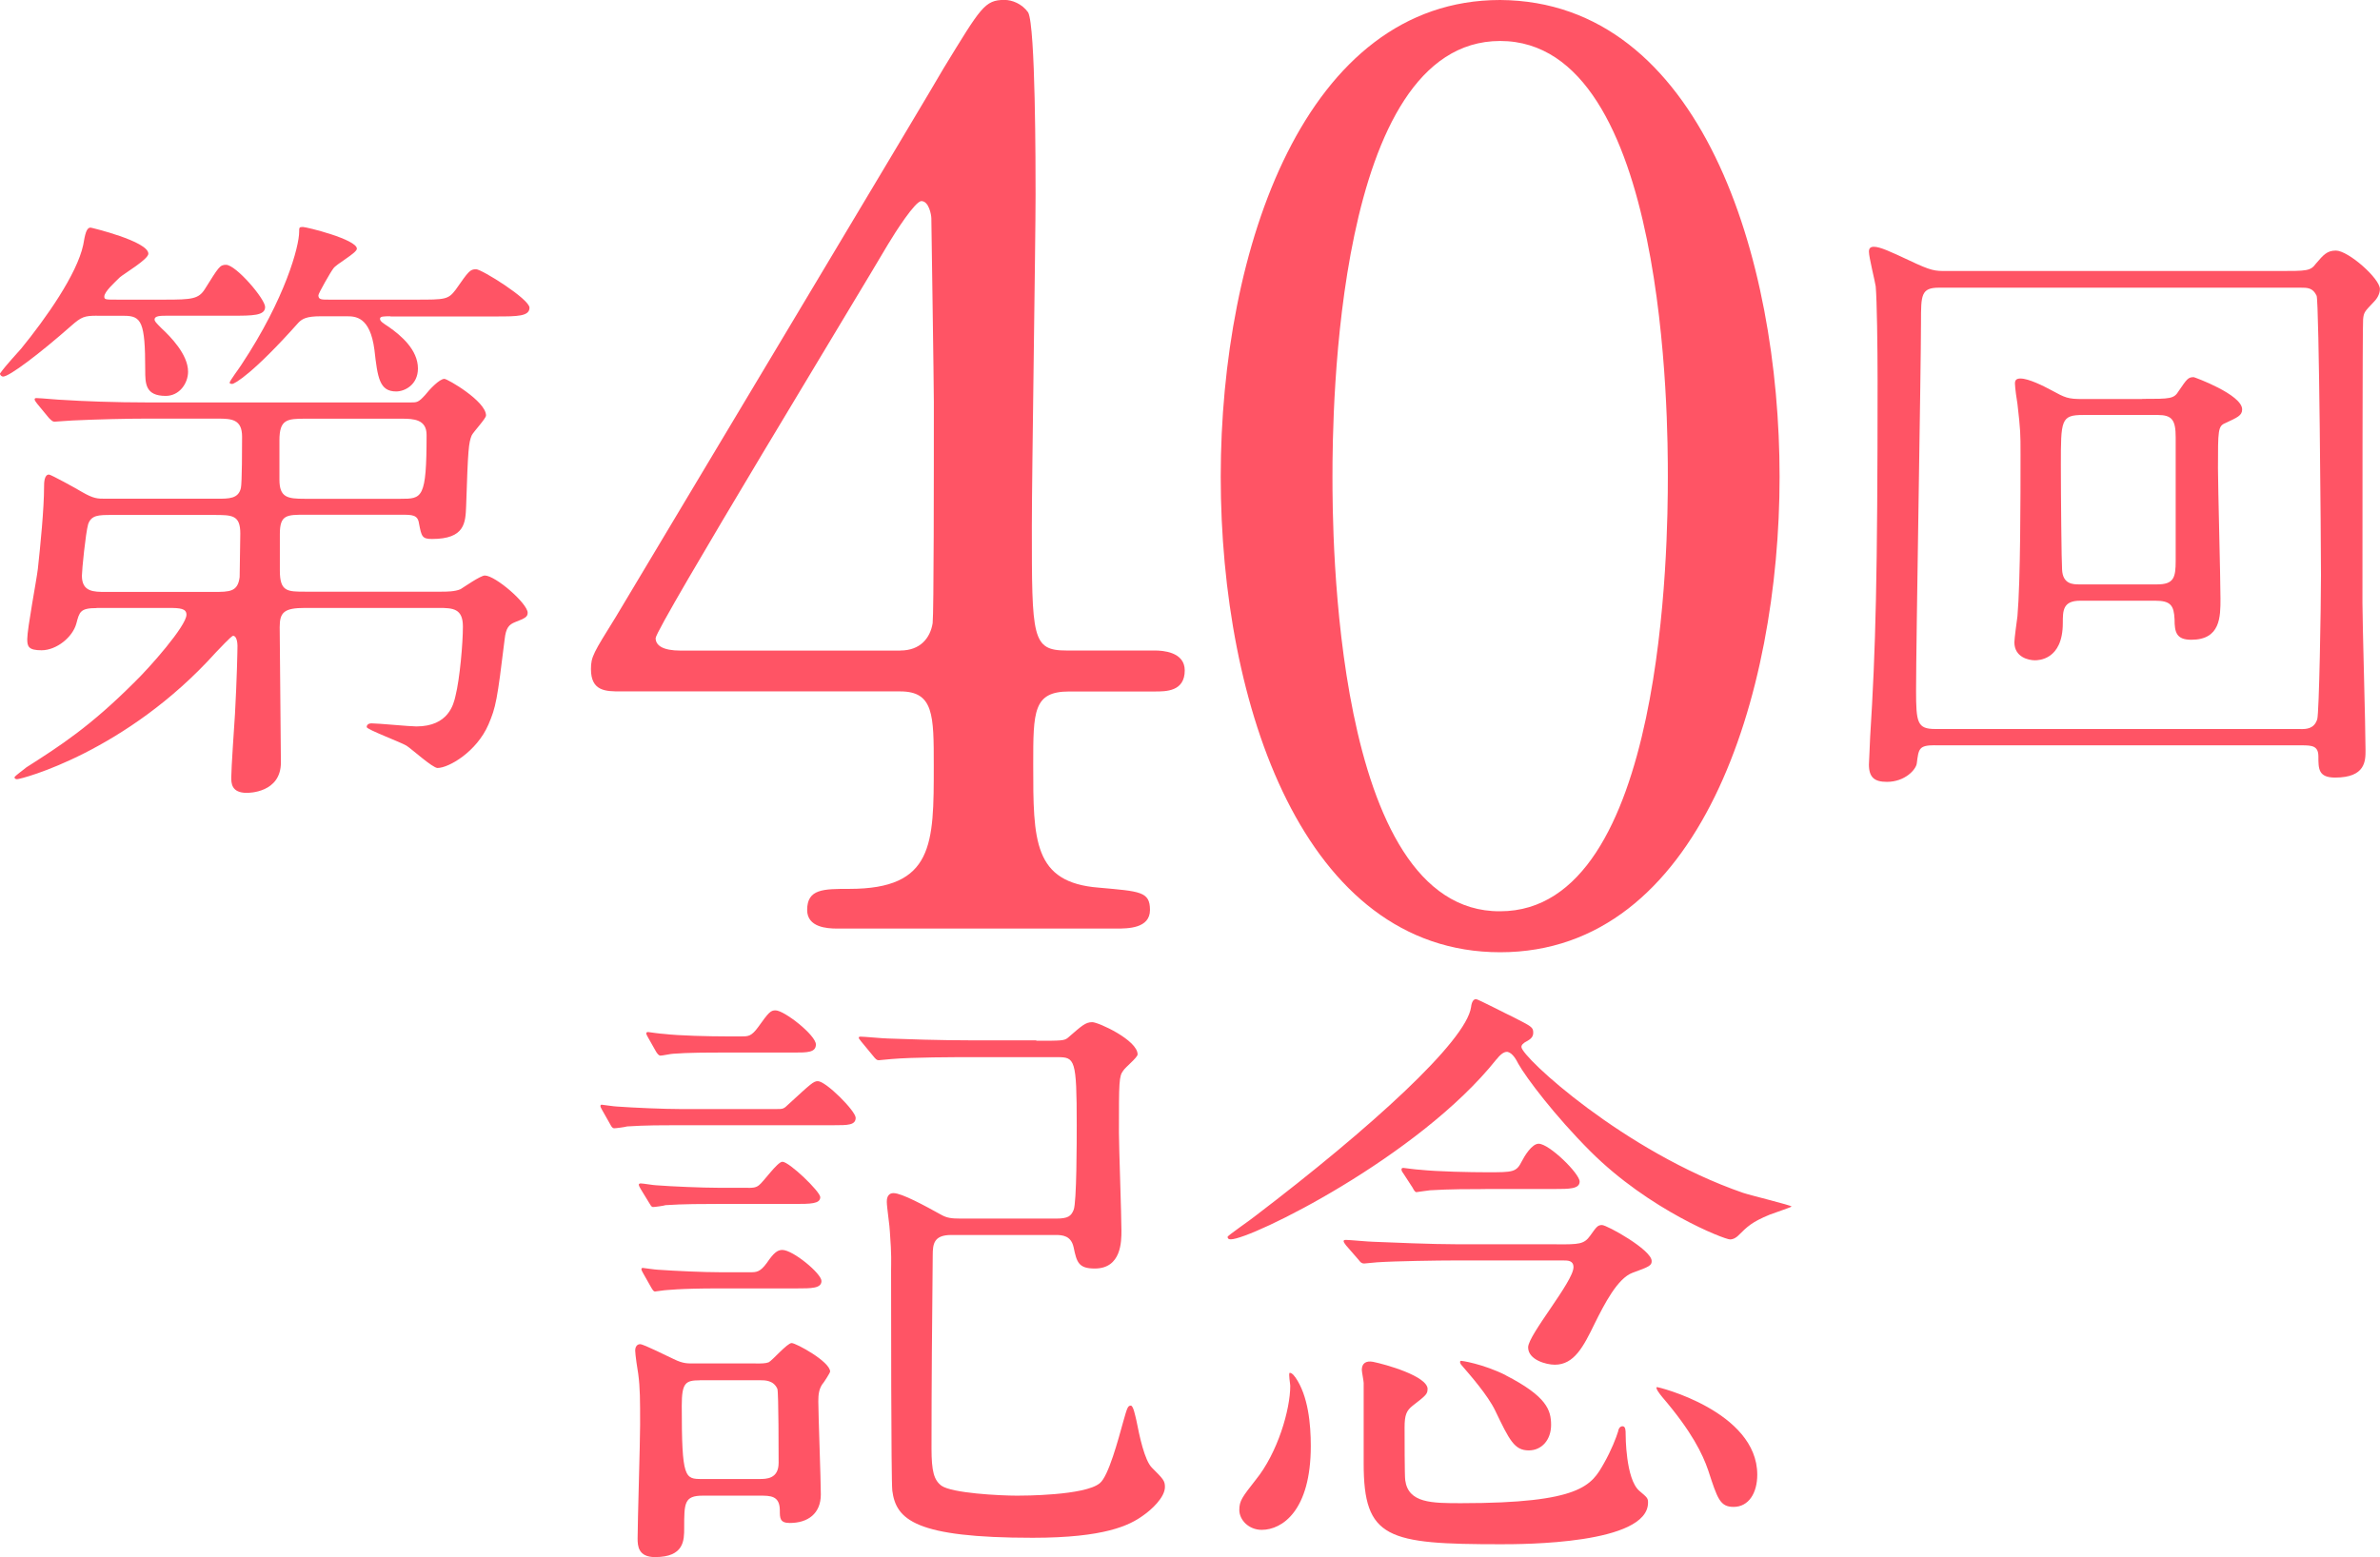
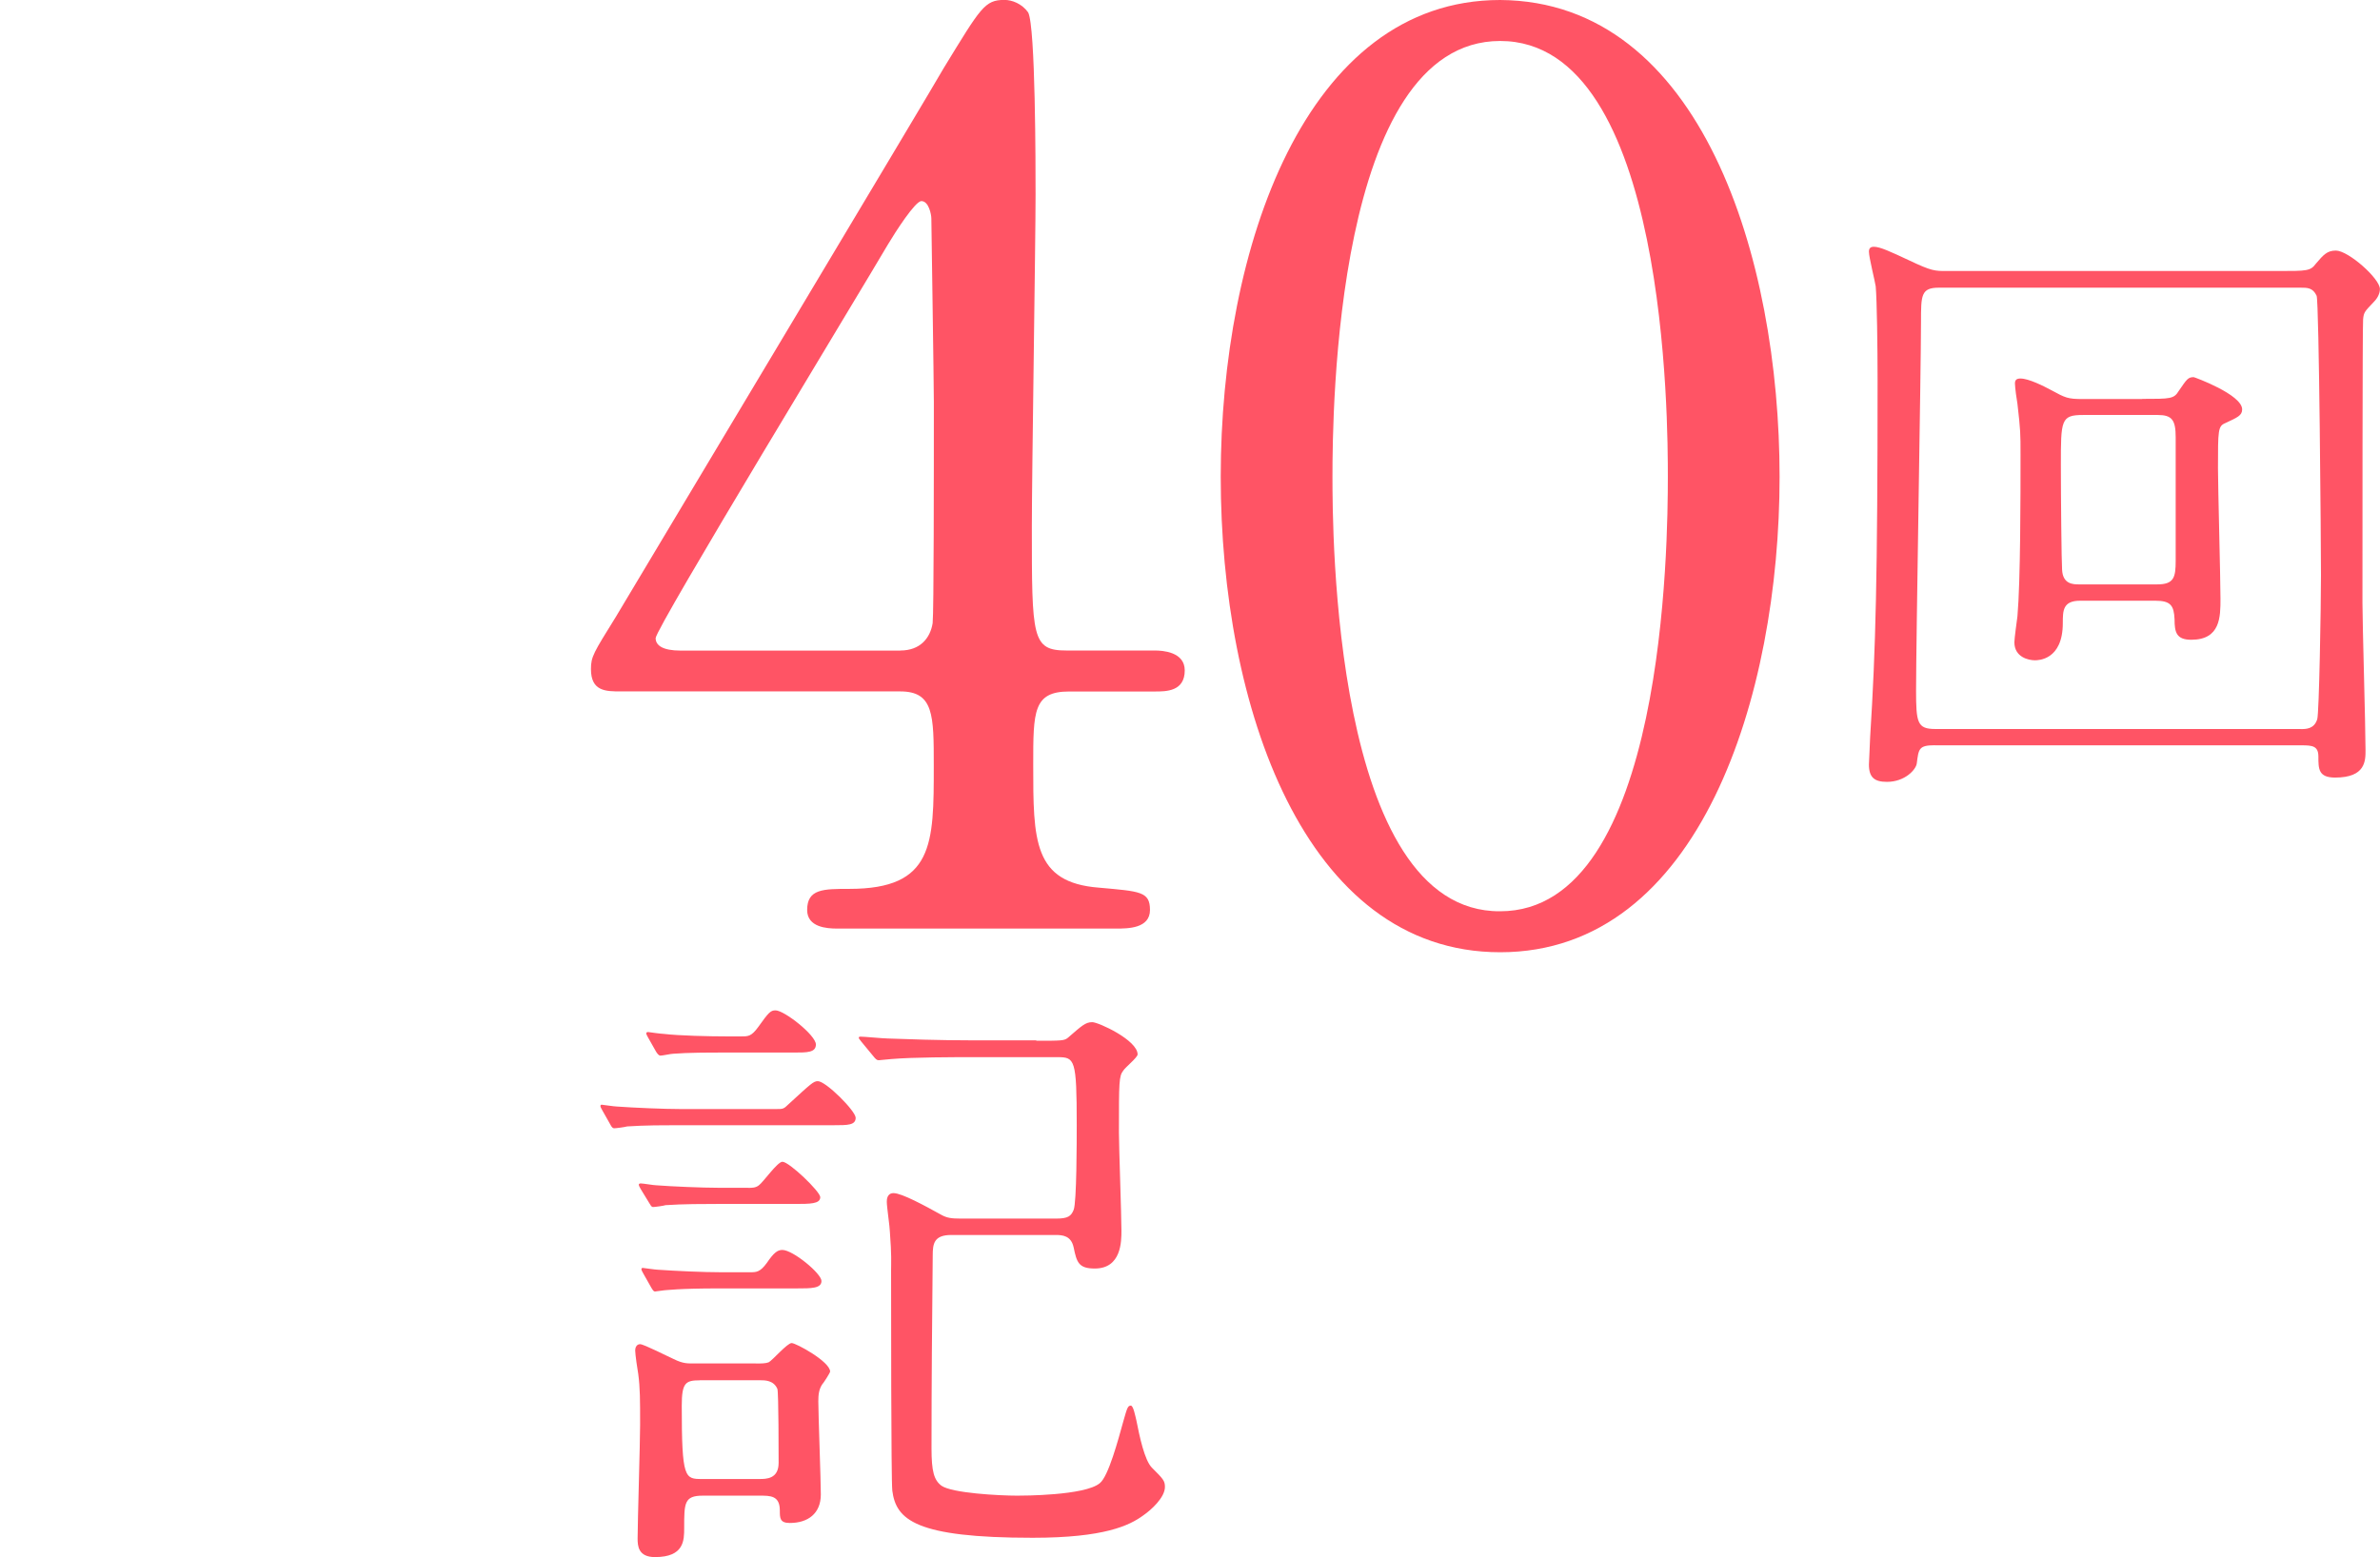
<svg xmlns="http://www.w3.org/2000/svg" id="_レイヤー_2" data-name="レイヤー 2" viewBox="0 0 294.36 192.65">
  <defs>
    <style>
      .cls-1 {
        fill: #ff5465;
        stroke-width: 0px;
      }
    </style>
  </defs>
  <g id="_文字" data-name="文字">
    <g>
      <g>
-         <path class="cls-1" d="M11.98,39.06c-1.54,0-1.92.15-3.15,1.23-3.92,3.46-7.68,6.3-8.45,6.3-.15,0-.38-.15-.38-.38.77-1.08,2.15-2.53,2.61-3.07,3.07-3.76,6.91-9.22,7.68-12.83.23-1.31.38-2.15.92-2.15.08,0,7.14,1.69,7.14,3.23,0,.69-3,2.46-3.53,2.92-.61.61-1.92,1.77-1.92,2.38,0,.38.15.38,1.61.38h5.91c3.3,0,4.15-.08,4.92-1.31,1.69-2.69,1.84-3,2.61-3,1.23,0,4.84,4.22,4.84,5.22,0,1.08-1.54,1.08-4.15,1.08h-7.91c-.85,0-1.61,0-1.61.46,0,.23.15.38.84,1.08,1.08,1,3.3,3.23,3.3,5.38,0,1.46-1.08,3-2.76,3-2.54,0-2.54-1.54-2.54-3.23,0-5.91-.46-6.68-2.61-6.68h-3.38ZM11.98,75.23c-2.07,0-2.15.46-2.54,1.92-.46,1.69-2.46,3.3-4.3,3.3-1.61,0-1.77-.46-1.77-1.38,0-1.31,1.15-7.3,1.31-8.68.31-2.84.77-7.45.77-10.14,0-.46,0-1.54.61-1.54.23,0,3.46,1.77,4.07,2.15,1.46.84,1.92.84,2.92.84h13.82c1.46,0,2.61,0,2.92-1.31.15-.61.15-5.3.15-6.37,0-2.15-1.3-2.23-3-2.23h-8.83c-2.23,0-5.99.08-9.14.23-.23,0-2.07.15-2.23.15-.23,0-.38-.15-.69-.46l-1.46-1.77q-.31-.38-.31-.54c0-.15.15-.15.23-.15.54,0,2.84.23,3.38.23,2.23.15,6.22.31,10.6.31h32.25c.84,0,1,0,1.84-.92.54-.69,1.77-2,2.38-2,.38,0,5.15,2.76,5.15,4.53,0,.38-1.54,2-1.77,2.46-.38.92-.46,1.69-.69,8.75-.08,2.07-.15,4.07-4.22,4.07-1.23,0-1.3-.31-1.61-1.92-.15-1.08-.84-1.08-2.23-1.08h-11.83c-2.3,0-3.15,0-3.15,2.38v4.53c0,2.61.92,2.61,3.15,2.61h16.82c.61,0,1.69,0,2.38-.31.38-.23,2.46-1.69,3-1.69,1.31,0,5.3,3.46,5.3,4.61,0,.54-.38.69-1.54,1.15-.77.31-1.15.69-1.31,2.15-.92,7.53-1.08,8.37-2,10.52-1.46,3.38-4.92,5.38-6.3,5.38-.61,0-3.23-2.38-3.84-2.76-.77-.46-4.92-2-4.92-2.3,0-.15.08-.46.61-.46.84,0,4.68.38,5.53.38,3.99,0,4.61-2.76,4.84-3.76.54-2.15.92-6.53.92-8.6,0-2.23-1.23-2.3-3-2.3h-16.51c-2.61,0-3.15.54-3.15,2.38,0,2.38.15,14.13.15,16.74,0,3.76-3.99,3.76-4.22,3.76-1.92,0-1.92-1.23-1.92-1.92,0-1.08.38-6.6.46-7.83.23-4.15.31-7.83.31-8.45,0-.31-.08-1.23-.54-1.23-.23,0-1.84,1.77-2.15,2.07-11.06,12.29-24.04,15.67-24.58,15.67-.23,0-.31-.15-.31-.23,0-.15,1.31-1.08,1.46-1.23,4.22-2.69,7.91-5.07,13.36-10.52,1.84-1.77,6.45-6.99,6.45-8.37,0-.77-.77-.84-2.23-.84h-8.91ZM13.82,63.71c-1.61,0-2.53,0-2.92,1.15-.31,1.08-.77,5.68-.77,6.37,0,2,1.46,2,2.92,2h13.36c2,0,3,0,3.23-1.84,0-.54.08-5.07.08-5.38,0-2.3-1-2.3-3.3-2.3h-12.59ZM48.31,39.13c-.85,0-1.31,0-1.31.31s.38.54,1.08,1c1.54,1.08,3.61,2.84,3.61,5.15,0,2-1.61,2.84-2.69,2.84-2.07,0-2.3-1.69-2.69-5.15-.54-4.15-2.38-4.15-3.46-4.15h-3.23c-1.69,0-2.23.31-2.69.77-5.61,6.3-7.91,7.6-8.22,7.6s-.31-.15-.31-.15c0-.23,1.23-1.84,1.46-2.23,5.45-8.22,7.14-14.67,7.14-16.43,0-.54,0-.61.46-.61s6.68,1.54,6.68,2.69c0,.54-2.61,1.92-2.92,2.46-.31.38-1.84,3.07-1.84,3.3,0,.54.38.54,1.31.54h10.75c3.61,0,3.99,0,4.92-1.23,1.61-2.3,1.77-2.53,2.53-2.53.69,0,6.6,3.69,6.6,4.76s-1.54,1.08-4.07,1.08h-13.13ZM49.53,61.71c2.69,0,3.23,0,3.23-7.91,0-1.92-1.61-2-3.07-2h-11.9c-2.3,0-3.23.08-3.23,2.69v4.84c0,2.23,1,2.38,3.15,2.38h11.83Z" />
        <path class="cls-1" d="M142.84,80.48c.92,0,3.69.15,3.69,2.46,0,2.61-2.3,2.61-3.69,2.61h-10.6c-4.45,0-4.45,2.46-4.45,9.06,0,9.37,0,14.59,8.14,15.21,5.07.46,6.3.46,6.3,2.76s-2.76,2.3-4.15,2.3h-34.56c-1.23,0-3.69-.15-3.69-2.3,0-2.61,2-2.61,5.22-2.61,10.44,0,10.44-5.53,10.44-15.21,0-6.3,0-9.22-4.15-9.22h-34.56c-1.84,0-3.69,0-3.69-2.76,0-1.54.31-2,3.07-6.45,3.38-5.68,39.63-66.2,40.55-67.89,4.61-7.53,5.07-8.45,7.53-8.45.92,0,2.15.46,2.92,1.54.92,1.69.92,19.2.92,22.58,0,5.84-.46,34.56-.46,41.01,0,13.82,0,15.36,4.3,15.36h10.91ZM111.36,80.48c2.46,0,3.69-1.54,3.99-3.38.15-1.38.15-18.28.15-27.34,0-2.15-.31-22.42-.31-22.73,0-.46-.31-2.15-1.23-2.15-.77,0-3.23,3.84-4.15,5.38-3.23,5.53-28.72,47.46-28.72,48.69,0,.92.92,1.54,3.07,1.54h27.19Z" />
        <path class="cls-1" d="M185.54,117.81c-24.27,0-34.56-30.57-34.56-58.83S161.43,0,185.54,0c24.88.15,34.56,31.95,34.56,58.98s-9.83,58.83-34.56,58.83ZM185.54,5.07c-20.43,0-20.74,46.08-20.74,53.91,0,6.3,0,53.91,20.74,53.76,20.43,0,20.74-45.77,20.74-53.76,0-6.45,0-53.91-20.74-53.91Z" />
        <path class="cls-1" d="M239.3,92.2c-2,0-2,.46-2.23,2.23-.08.77-1.46,2.3-3.69,2.3-1.54,0-2.23-.54-2.23-2.15,0-.23.15-3,.15-3.38.69-10.91.92-19.89.92-44.16,0-4.07-.08-9.91-.23-11.6-.08-.61-.84-3.61-.84-4.3,0-.38.15-.61.61-.61.77,0,2.07.61,4.38,1.69,2.76,1.31,3.15,1.31,4.61,1.31h41.01c3.61,0,3.99,0,4.68-.92.92-1.08,1.38-1.61,2.46-1.61,1.54,0,5.45,3.46,5.45,4.76,0,.69-.46,1.31-.77,1.61-1.08,1.15-1.23,1.23-1.31,2.15-.08.69-.08,29.26-.08,35.1,0,2.53.38,15.28.38,18.2,0,1.31,0,3.38-3.76,3.38-2.07,0-2.07-1.08-2.07-2.61,0-1.31-.77-1.38-2.07-1.38h-45.39ZM284.53,90.2c.69,0,1.69,0,2.07-1.23.23-.77.46-13.82.46-17.82,0-3.61-.23-33.87-.54-34.56-.46-1-1.15-1-2-1h-44.7c-2.23,0-2.23.92-2.23,4.22,0,5.61-.61,39.47-.61,45.62,0,3.99.15,4.76,2.38,4.76h45.16ZM264.95,49.35c3.53,0,3.92,0,4.53-1,1-1.46,1.15-1.69,1.84-1.69.08,0,5.99,2.15,5.99,3.99,0,.77-.61,1-2.07,1.69-.92.38-.92.84-.92,5.61,0,2.3.31,13.59.31,16.13,0,2.23,0,5.07-3.61,5.07-1.84,0-2.07-.92-2.07-2.53-.08-1.69-.46-2.3-2.38-2.3h-9.29c-2.15,0-2.15,1.23-2.15,2.76,0,4.61-3.07,4.61-3.46,4.61-.77,0-2.53-.38-2.53-2.23,0-.46.31-2.69.38-3.23.38-4.38.38-14.82.38-20.04,0-2.53,0-2.92-.38-6.22-.08-.38-.31-2.07-.31-2.53s.23-.61.69-.61c1,0,2.84.92,3.84,1.46,1.69.92,2,1.08,3.84,1.08h7.37ZM257.65,51.34c-2.76,0-2.76.61-2.76,6.22,0,3.84.08,12.06.15,12.9.08,1.84,1.38,1.84,2.15,1.84h9.6c2.07,0,2.3-.84,2.3-2.92v-15.28c0-2.15-.46-2.76-2.23-2.76h-9.22Z" />
      </g>
      <g>
        <path class="cls-1" d="M96,137.21c.84,0,.92,0,1.54-.61,2.76-2.53,3.07-2.84,3.61-2.84,1,0,4.68,3.69,4.68,4.53,0,.92-1,.92-2.69.92h-19.28c-1.61,0-4.15,0-6.3.15-.23.08-1.38.23-1.61.23-.15,0-.31-.15-.46-.46l-1-1.77q-.23-.38-.23-.54c0-.08.08-.15.15-.15s1.61.23,1.92.23c2.07.15,5.84.31,7.83.31h11.83ZM93.46,168.69c.69,0,1.23,0,1.61-.15.46-.23,2.3-2.38,2.84-2.38s4.76,2.3,4.76,3.53c0,.15-.84,1.46-1,1.61-.38.61-.46,1.23-.46,2.07,0,1.61.31,9.68.31,11.52,0,2.38-1.61,3.53-3.84,3.53-1.23,0-1.23-.61-1.23-1.54,0-1.84-1.15-1.84-2.46-1.84h-7.07c-2.3,0-2.3.92-2.3,3.99,0,1.54,0,3.61-3.61,3.61-2.07,0-2.15-1.38-2.15-2.3,0-2,.31-11.83.31-14.05,0-3.15,0-4.53-.23-6.3-.08-.38-.38-2.46-.38-2.92,0-.31.15-.77.61-.77s3.61,1.61,4.15,1.84c1.23.61,1.77.54,2.69.54h7.45ZM92.54,146.96c.46,0,.92,0,1.31-.31.54-.38,2.3-2.92,2.92-2.92.84,0,4.68,3.69,4.68,4.38,0,.84-1.23.84-3.23.84h-9.6c-1.38,0-4.22,0-6.3.15-.23.08-1.31.23-1.54.23s-.31-.23-.46-.46l-1.08-1.77q-.23-.38-.23-.54c0-.08.08-.15.23-.15.31,0,1.61.23,1.92.23,1.92.15,5.76.31,7.68.31h3.69ZM92.77,157.4c.77,0,1.23,0,2.07-1.15.84-1.23,1.3-1.61,1.92-1.61,1.31,0,4.84,2.92,4.84,3.84s-1.23.92-3.07.92h-9.6c-5.07,0-6.53.23-6.76.23-.15,0-1,.15-1.15.15s-.23-.08-.46-.46l-1-1.77q-.23-.38-.23-.54c0-.08.08-.15.15-.15s1.61.23,1.92.23c2.15.15,5.61.31,7.76.31h3.61ZM91.7,128.22c.84,0,1.23,0,2.07-1.15,1.31-1.84,1.54-2.07,2.15-2.07,1.08,0,4.99,3.07,4.99,4.22,0,1-1.08,1-2.69,1h-8.68c-1.92,0-4.45,0-6.3.15-.23,0-1.31.23-1.54.23s-.38-.23-.54-.46l-1-1.77q-.23-.38-.23-.54c0-.08.08-.15.23-.15,0,0,1.61.23,1.92.23,1.92.23,5.76.31,7.68.31h1.92ZM86.55,170.77c-1.77,0-2.23.31-2.23,3.15,0,9.06.38,9.06,2.53,9.06h7.07c.84,0,2.38,0,2.38-2,0-.84,0-8.68-.15-9.14-.46-1.08-1.54-1.08-2.15-1.08h-7.45ZM128.17,128.76c3.15,0,3.46,0,3.92-.38,1.69-1.46,2.15-1.92,3-1.92.77,0,5.61,2.23,5.61,3.99,0,.38-1.54,1.61-1.77,2-.54.69-.54,1.38-.54,7.68,0,1.77.31,10.21.31,12.13,0,1.31,0,4.68-3.3,4.68-2,0-2.23-.77-2.61-2.61-.31-1.46-1.38-1.54-2.23-1.54h-12.9c-2.15,0-2.3,1.08-2.3,2.53-.08,7.99-.15,15.9-.15,23.88,0,2.84.31,3.92,1.23,4.61,1.31.92,7.14,1.23,9.37,1.23.61,0,8.37,0,10.21-1.54,1.08-.84,2.3-5.45,2.92-7.68.46-1.61.54-1.92.92-1.92.31,0,.54,1.23.69,1.84.38,1.92,1,4.92,1.92,5.84,1.38,1.38,1.61,1.61,1.61,2.38,0,1.31-1.69,2.84-2.69,3.53-1.69,1.23-4.76,2.76-13.67,2.76-14.51,0-16.9-2.23-17.36-5.84-.15-1.31-.15-23.65-.15-27.19,0-1.15.08-1.77-.15-4.84,0-.54-.38-3.07-.38-3.69,0-.23,0-1.08.84-1.08,1,0,3.84,1.54,5.91,2.69.69.38,1.23.46,2.38.46h11.83c1.46,0,1.84-.31,2.15-1.08.38-.92.38-8.6.38-10.52,0-8.14-.23-8.37-2.38-8.37h-10.83c-1.84,0-6.99,0-9.68.23-.23,0-1.38.15-1.61.15s-.38-.15-.69-.54l-1.46-1.77q-.31-.38-.31-.46c0-.15.15-.15.23-.15.46,0,2.84.23,3.38.23,2.23.08,6.22.23,10.52.23h7.83Z" />
-         <path class="cls-1" d="M185.08,131.06c-9.6,12.06-30.33,22.27-32.87,22.27-.31,0-.38-.15-.38-.31s2.92-2.15,3.46-2.61c14.21-10.83,26.03-21.58,26.65-25.8.08-.69.31-1,.62-1,.23,0,3.92,1.92,4.61,2.23,2.23,1.15,2.46,1.23,2.46,1.92,0,.38-.15.69-.69,1-.61.31-.77.54-.77.77,0,1.23,12.75,12.98,27.42,18.05.92.31,5.99,1.54,5.99,1.69,0,.08-2.3.84-2.69,1-2.23.92-2.76,1.46-3.92,2.61-.15.15-.54.46-1,.46-.69,0-9.98-3.61-17.28-10.91-4.38-4.38-7.91-9.06-8.91-10.83-.23-.46-.69-1.31-1.31-1.46-.54-.08-1.08.54-1.38.92ZM160.2,170.38c1.61,2.3,1.92,5.84,1.92,8.52,0,7.99-3.53,10.37-6.07,10.37-1.61,0-2.77-1.23-2.77-2.46,0-1.15.38-1.61,2-3.69,2.76-3.38,4.3-8.75,4.3-11.67,0-.23-.23-1.46-.08-1.61.15,0,.38.08.69.54ZM192.53,153.95c2.76,0,3.38,0,4.15-1.08.77-1.08.92-1.31,1.46-1.31.61,0,6.14,3.07,6.14,4.45,0,.54-.23.69-2.38,1.46-1.84.69-3.46,3.84-4.68,6.3-1.38,2.84-2.53,5.07-4.92,5.07-1.08,0-3.3-.61-3.3-2.15s5.61-8.14,5.61-9.91c0-.84-.69-.84-1.31-.84h-13.29c-2.15,0-7.45.08-9.68.23-.23,0-1.38.15-1.61.15-.31,0-.46-.15-.69-.46l-1.54-1.77q-.31-.38-.31-.54c0-.15.15-.15.31-.15.46,0,2.84.23,3.38.23,2.15.08,7.07.31,10.52.31h12.13ZM176.56,171.84c0,.61-.15.77-1.84,2.07-.77.61-1,1.15-1,2.69,0,.84,0,6.14.08,6.53.38,2.84,3.3,2.84,6.91,2.84,14.9,0,16.13-2.23,17.66-4.92.92-1.61,1.54-3.23,1.77-3.99,0-.15.15-.61.54-.61s.38.61.38.92c0,.23,0,5.61,1.69,7.07,1,.84,1.08.92,1.08,1.46,0,5.15-15.51,5.15-18.2,5.15-14.05,0-16.97-.69-16.97-9.98v-9.98c0-.23-.23-1.38-.23-1.61,0-.84.54-1.15,1.38-1,1.54.31,6.76,1.77,6.76,3.38ZM183.7,147.11c-1.69,0-4.53,0-6.83.15-.15,0-1.61.23-1.69.23-.15,0-.31-.23-.46-.54l-1.15-1.77c-.23-.31-.23-.38-.23-.54,0-.08.08-.15.23-.15.08,0,1.69.23,2.07.23,2.15.23,6.22.31,8.29.31,3.23,0,3.61,0,4.3-1.38.31-.61,1.23-2.15,2.07-2.15,1.31,0,5.07,3.69,5.07,4.68,0,.92-1.31.92-3.07.92h-8.6ZM186.23,170.15c5.07,2.61,5.61,4.3,5.61,6.14s-1.15,3.15-2.76,3.15c-1.77,0-2.38-1.23-4.15-4.92-.92-1.92-3.15-4.45-4.15-5.61-.23-.23-.23-.46-.15-.54,0-.08,2.84.38,5.61,1.77ZM217.34,182.44c0,2.3-1.08,3.99-2.92,3.99-1.69,0-2-1-3.15-4.53-.69-2-2-4.76-5.68-9.06-.38-.46-.84-1.08-.69-1.23.08-.08,12.44,3,12.44,10.83Z" />
      </g>
    </g>
  </g>
</svg>